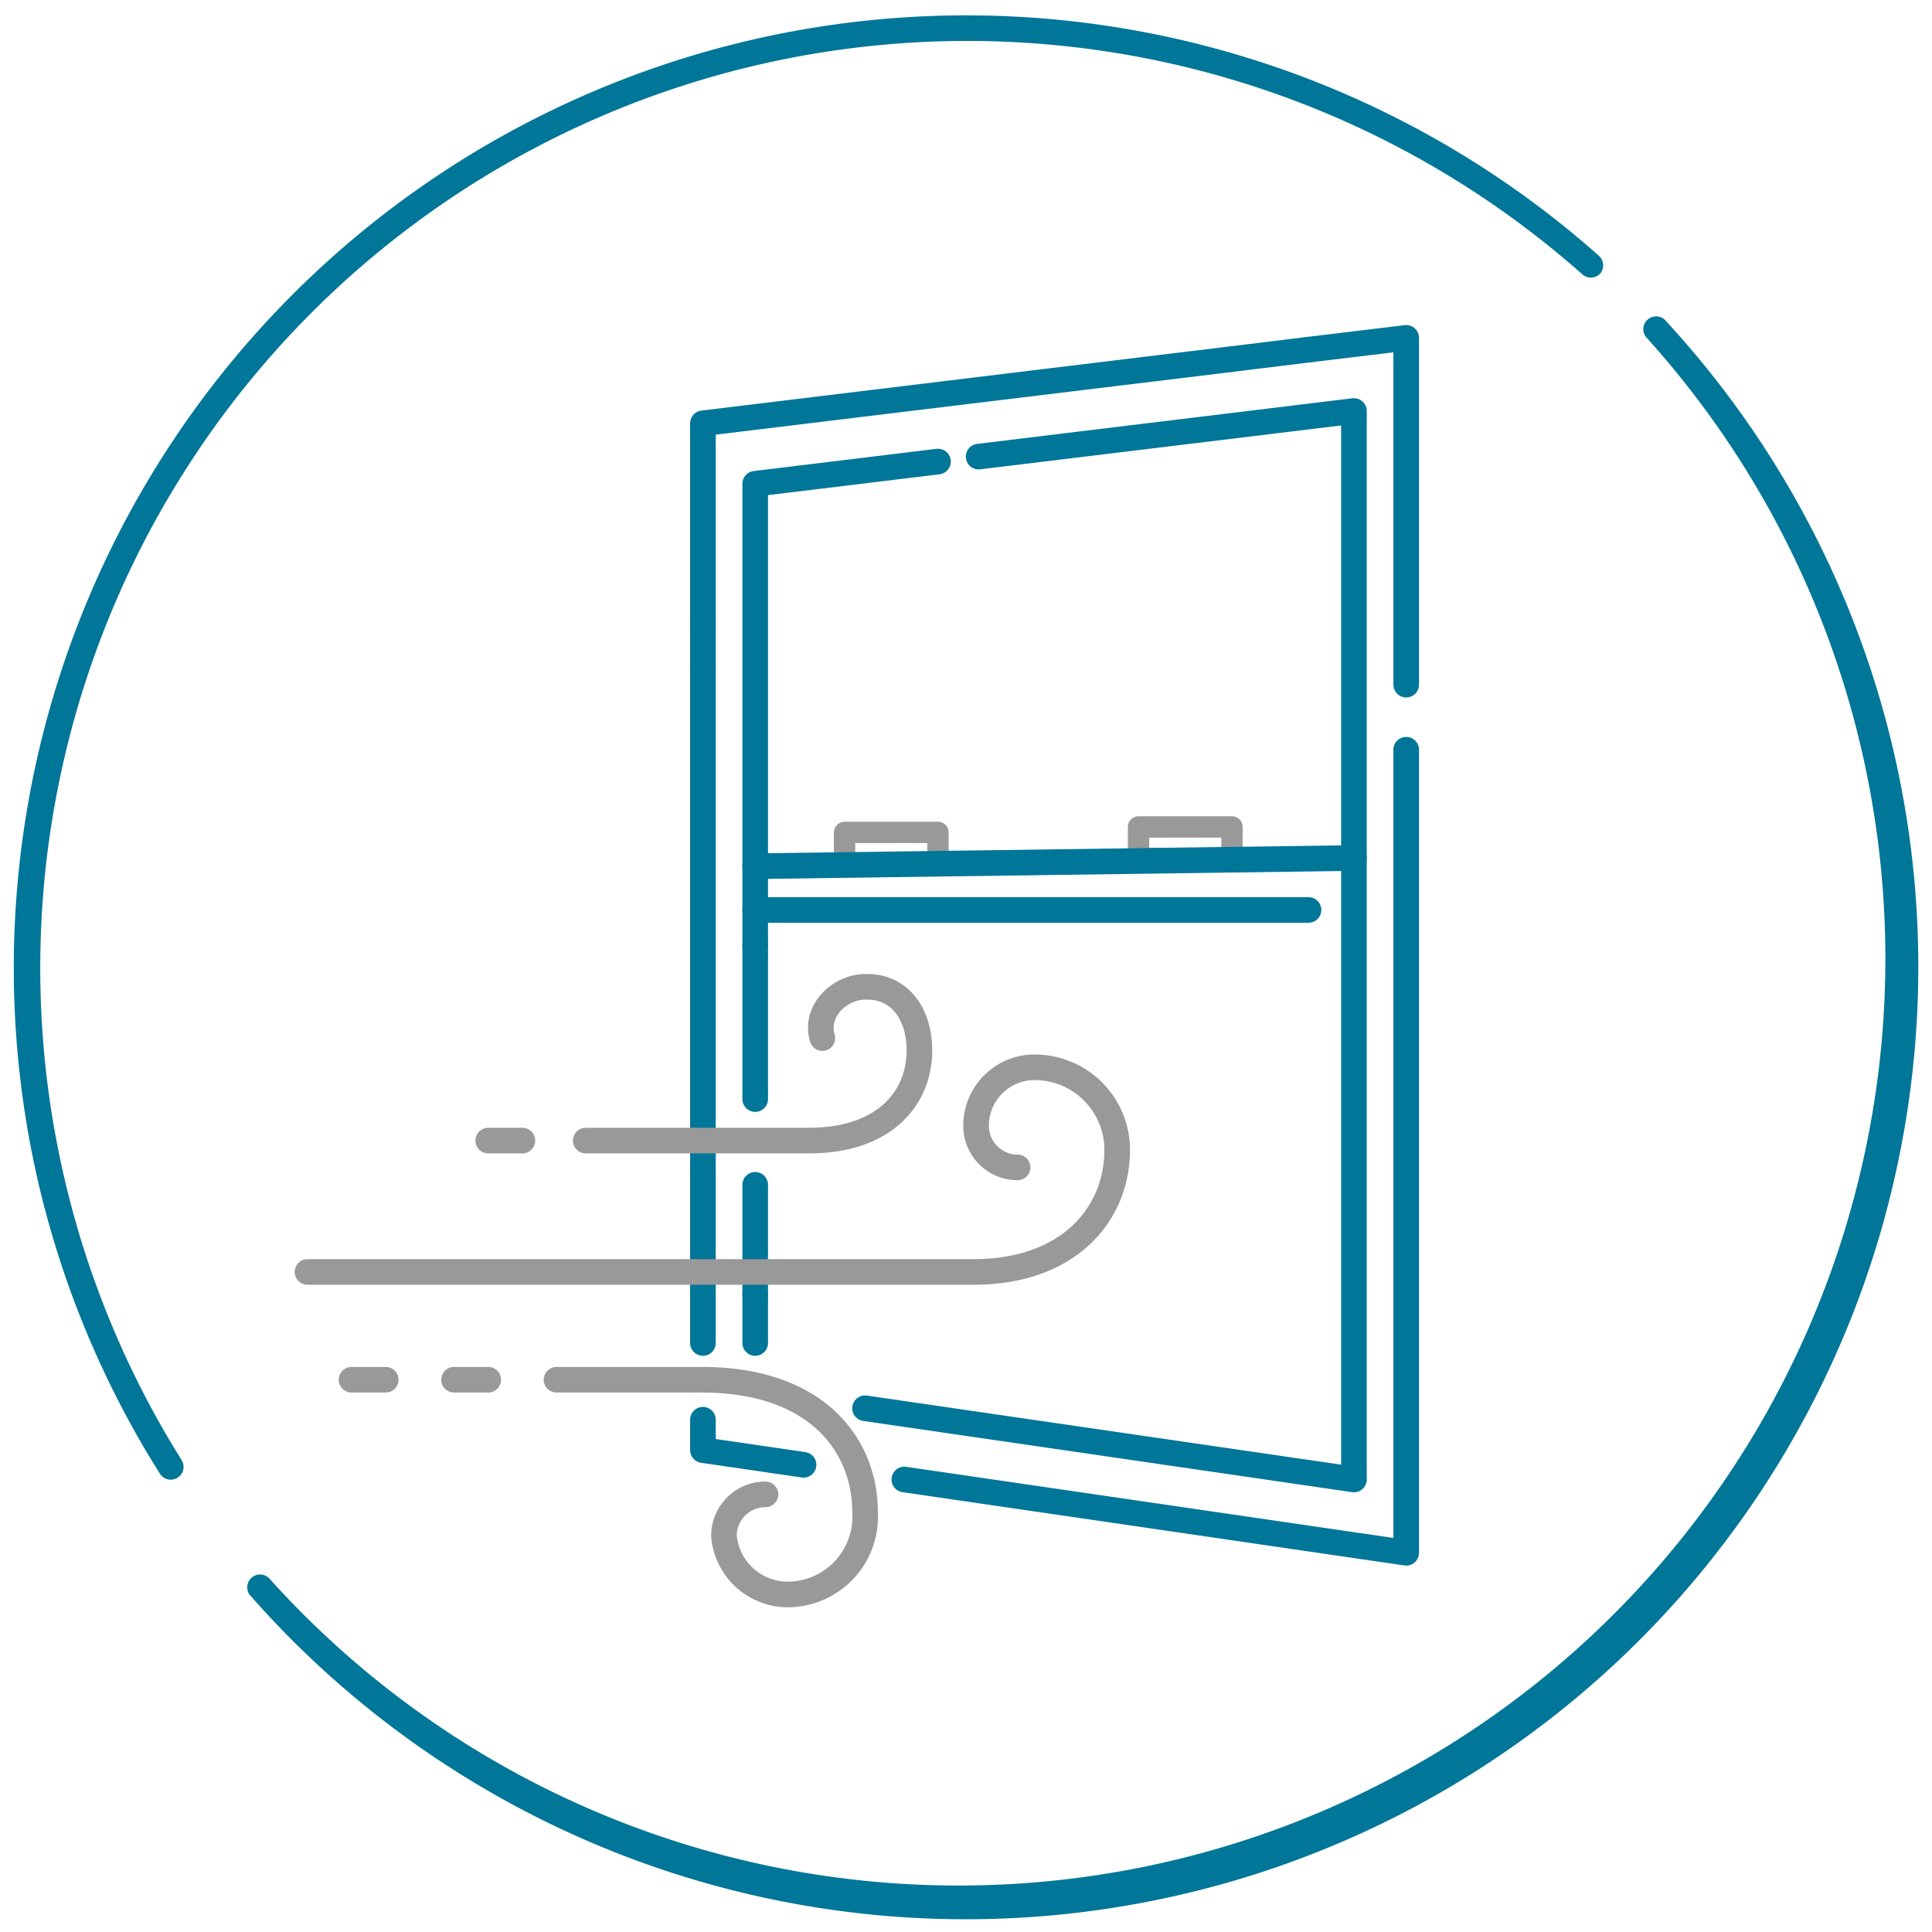
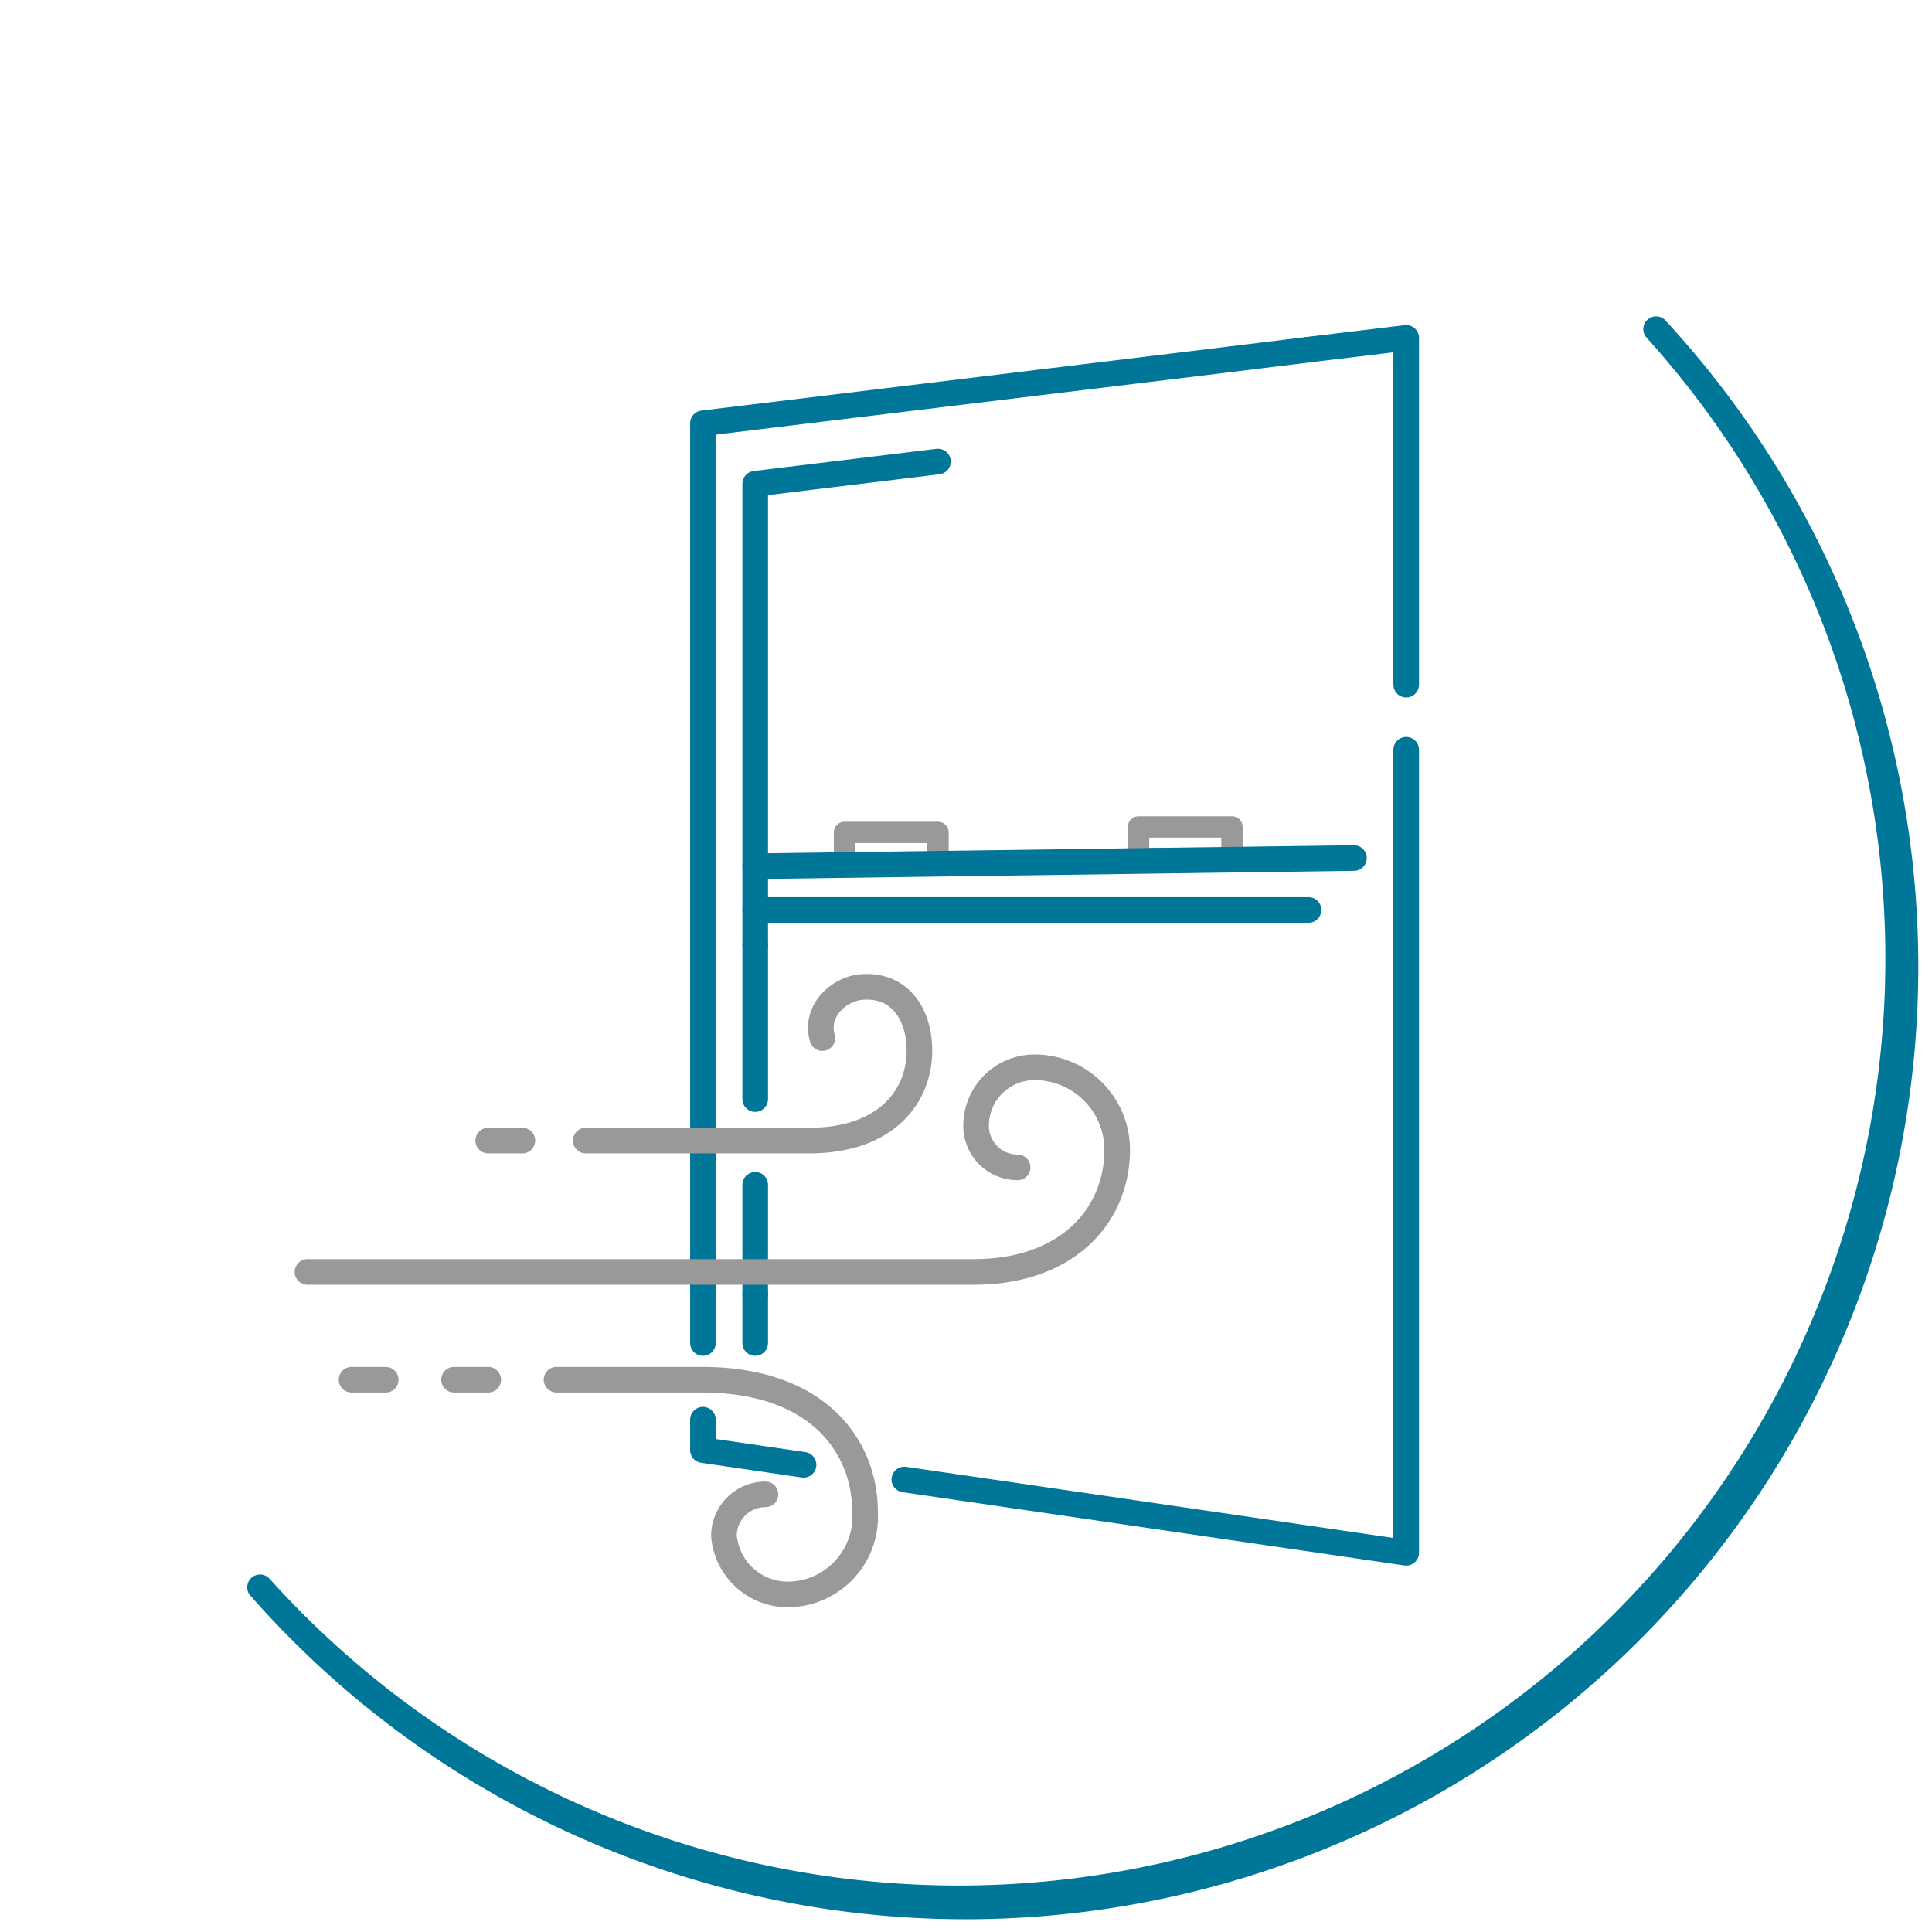
<svg xmlns="http://www.w3.org/2000/svg" id="Layer_1" data-name="Layer 1" viewBox="0 0 113.1 113.1">
  <defs>
    <style>.cls-1{fill:#fff;}.cls-2{fill:#007698;}.cls-3,.cls-4,.cls-5{fill:none;stroke-linecap:round;stroke-linejoin:round;}.cls-3{stroke:#007698;}.cls-3,.cls-5{stroke-width:1.5px;}.cls-4,.cls-5{stroke:#999;}.cls-4{stroke-width:1.25px;}</style>
  </defs>
  <rect class="cls-1" x="-156.42" y="-398.74" width="999.12" height="1160.49" />
-   <path class="cls-2" d="M2.19,69A55.76,55.76,0,0,1,93.63,15,.76.76,0,0,1,93.69,16a.75.75,0,0,1-1.06.06,54.27,54.27,0,0,0-82,69.41.75.75,0,1,1-1.27.8A55.65,55.65,0,0,1,2.19,69Z" />
  <path class="cls-2" d="M110.91,44.23A55.76,55.76,0,0,0,97.55,18.82a.75.75,0,1,0-1.11,1A54.26,54.26,0,1,1,15.78,92.42a.75.75,0,0,0-1.29.66.66.66,0,0,0,.17.33,55.76,55.76,0,0,0,96.25-49.18Z" />
  <line class="cls-3" x1="41.15" y1="75.77" x2="41.15" y2="68.47" />
  <line class="cls-3" x1="41.15" y1="78.62" x2="41.15" y2="75.77" />
  <polyline class="cls-3" points="47.04 85.75 41.15 84.89 41.15 83.11" />
  <polyline class="cls-3" points="82.32 43.89 82.32 90.9 52.94 86.61" />
  <polyline class="cls-3" points="76.6 20.47 82.32 19.78 82.32 40.08" />
  <line class="cls-3" x1="72.12" y1="21.02" x2="76.6" y2="20.47" />
  <polyline class="cls-3" points="41.15 36.53 41.15 24.78 72.12 21.02" />
  <line class="cls-3" x1="41.15" y1="39.18" x2="41.15" y2="36.53" />
  <line class="cls-3" x1="41.15" y1="68.47" x2="41.15" y2="39.18" />
  <line class="cls-3" x1="44.21" y1="55.34" x2="44.21" y2="55.34" />
  <line class="cls-3" x1="44.21" y1="75.77" x2="44.21" y2="69.36" />
  <line class="cls-3" x1="44.21" y1="78.62" x2="44.21" y2="75.77" />
-   <polyline class="cls-3" points="57.29 26.73 79.26 24.06 79.26 86.61 50.64 82.44" />
  <polyline class="cls-3" points="44.21 64.34 44.21 28.32 54.91 27.02" />
  <rect class="cls-4" x="49.44" y="48.73" width="5.47" height="1.84" />
  <rect class="cls-4" x="66.65" y="48.41" width="5.47" height="1.84" />
  <line class="cls-3" x1="44.21" y1="50.71" x2="79.26" y2="50.23" />
  <line class="cls-3" x1="44.21" y1="53.27" x2="76.6" y2="53.27" />
  <path class="cls-5" d="M44.81,87.48a2.43,2.43,0,0,0-2.43,2.43,3.75,3.75,0,0,0,3.78,3.43,4.55,4.55,0,0,0,4.48-4.84c0-3.76-2.68-7.73-9.56-7.73h-8.5" />
  <path class="cls-5" d="M59.57,68.34a2.43,2.43,0,0,1-2.43-2.43,3.42,3.42,0,0,1,3.43-3.43,4.83,4.83,0,0,1,4.83,4.83c0,3.77-2.83,7.15-8.41,7.15H18" />
  <path class="cls-5" d="M48.14,60.77c-.48-1.66,1.09-3,2.5-3,2-.07,3.12,1.54,3.18,3.53.1,2.81-1.89,5.47-6.45,5.47H34.29" />
  <line class="cls-5" x1="30.58" y1="66.77" x2="28.58" y2="66.77" />
  <line class="cls-5" x1="28.58" y1="80.77" x2="26.58" y2="80.77" />
  <line class="cls-5" x1="22.58" y1="80.77" x2="20.58" y2="80.77" />
</svg>